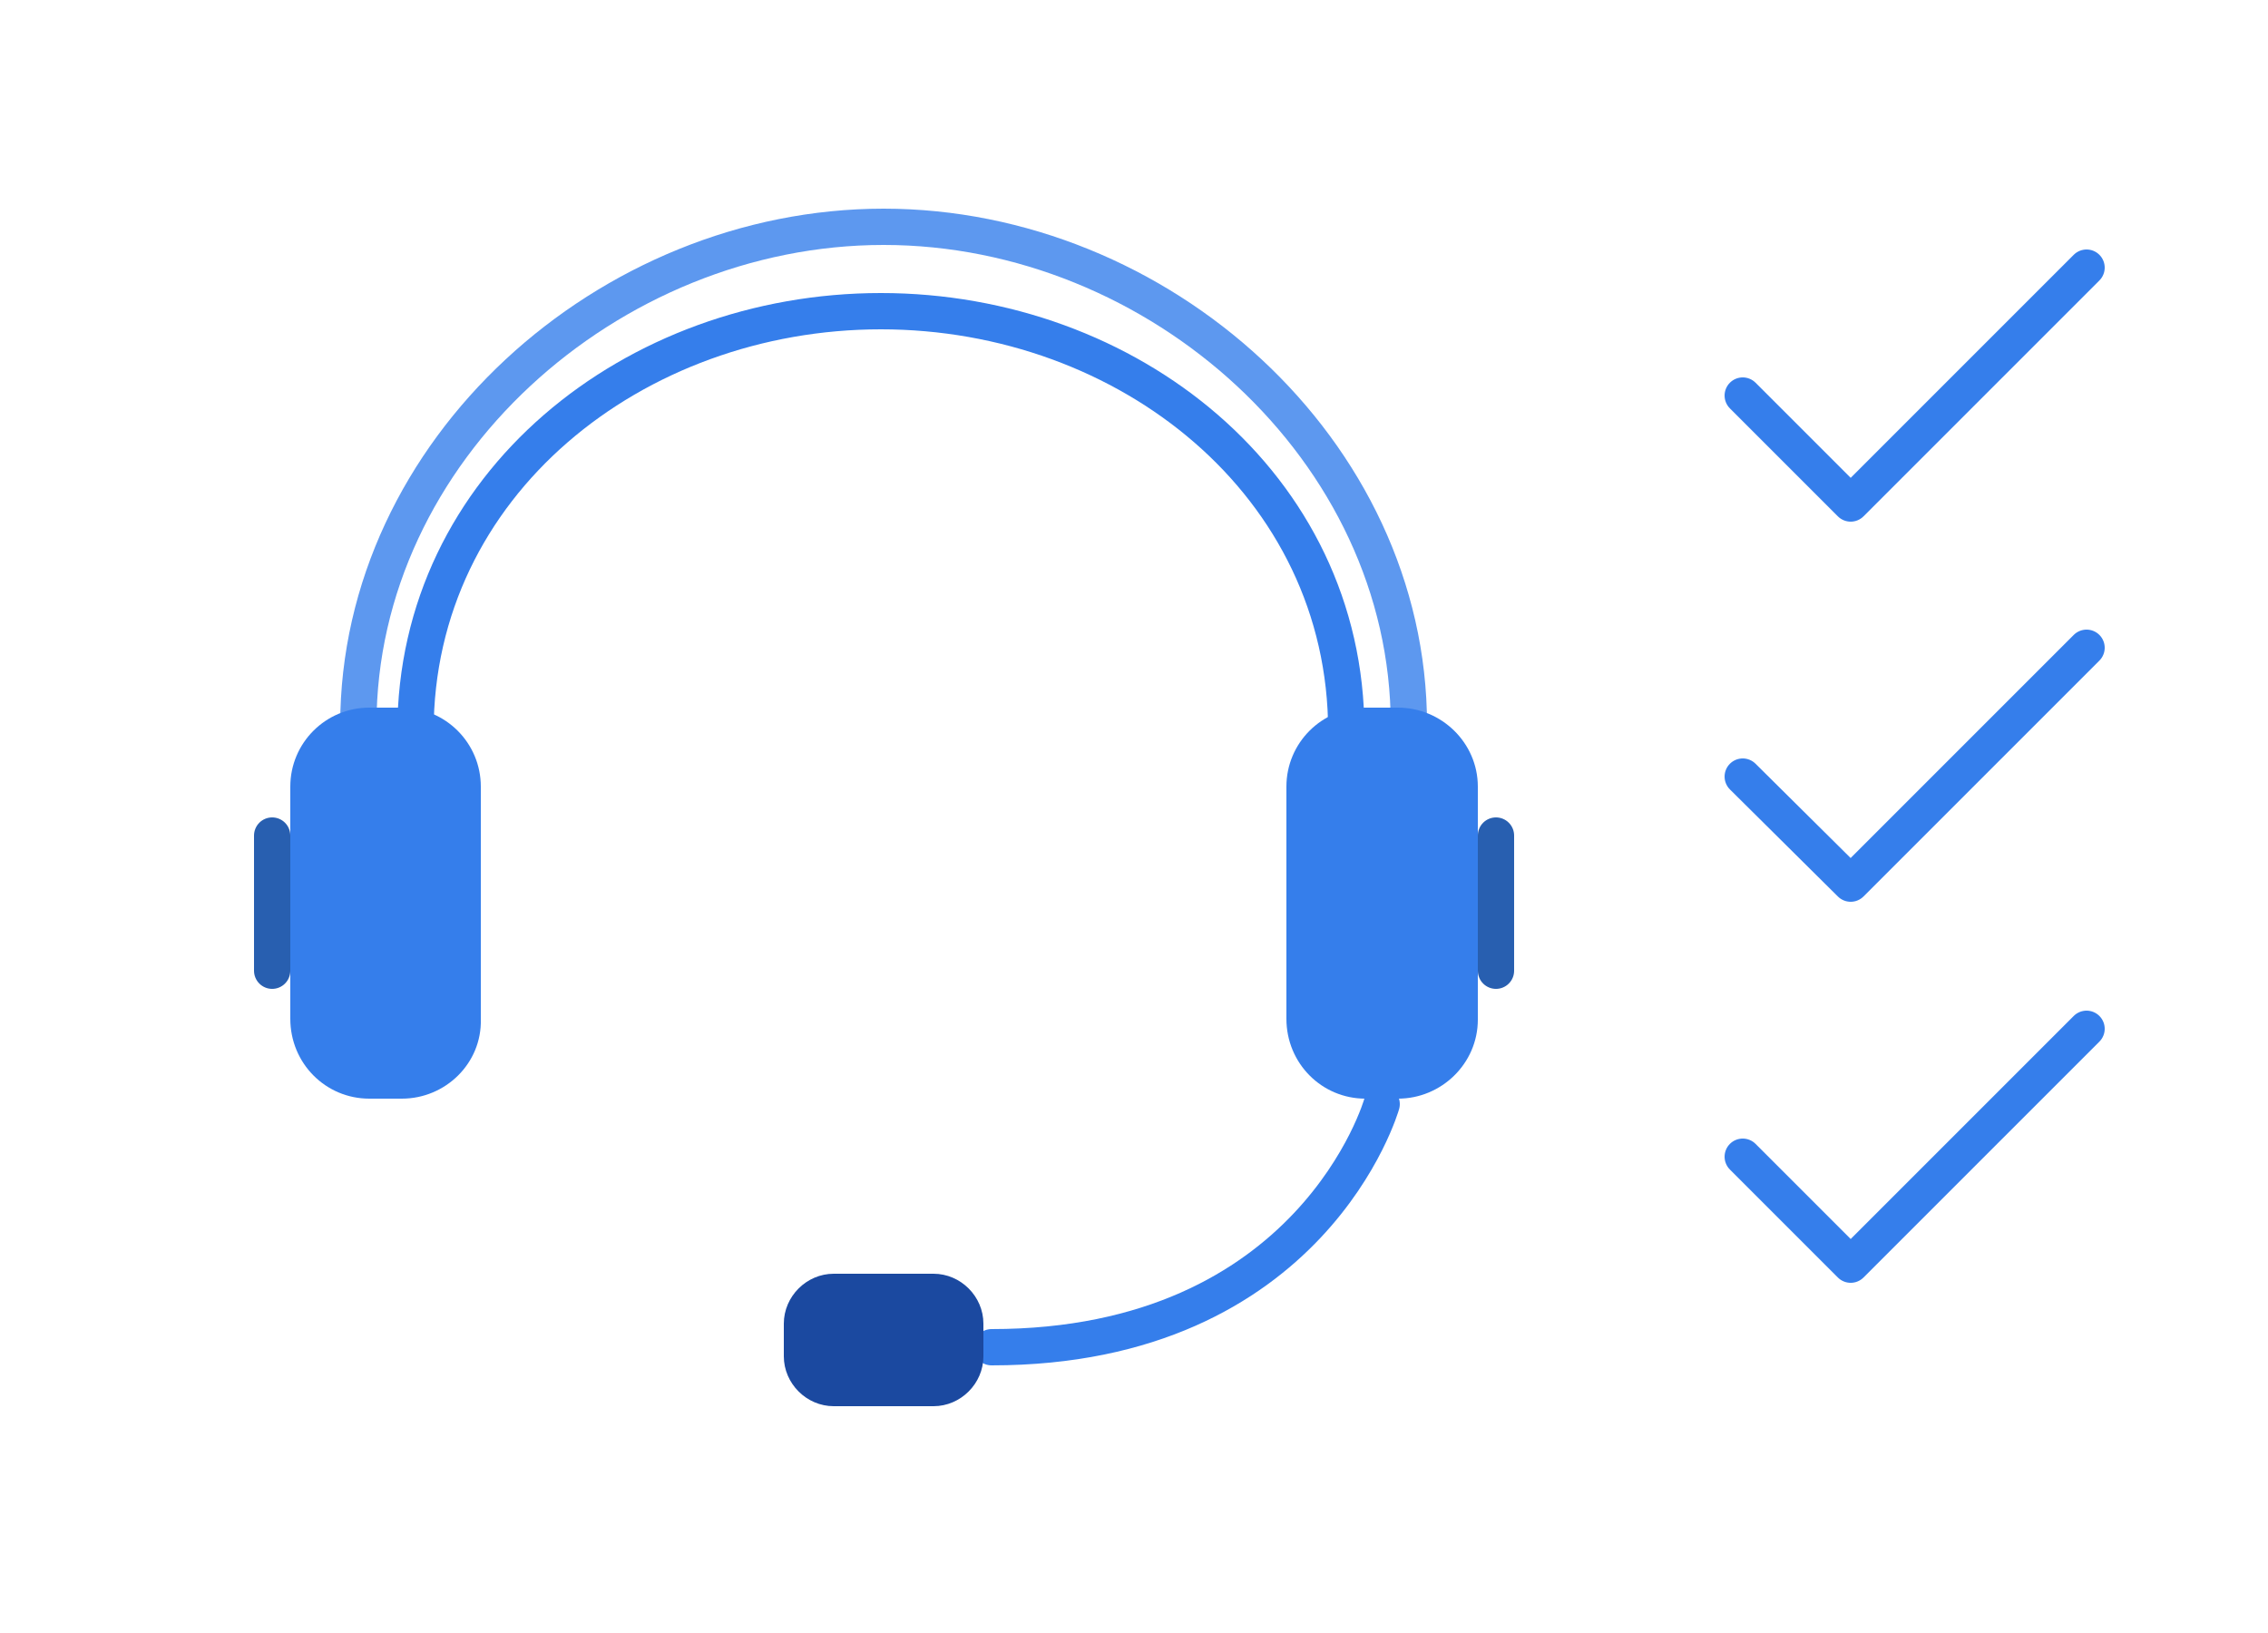
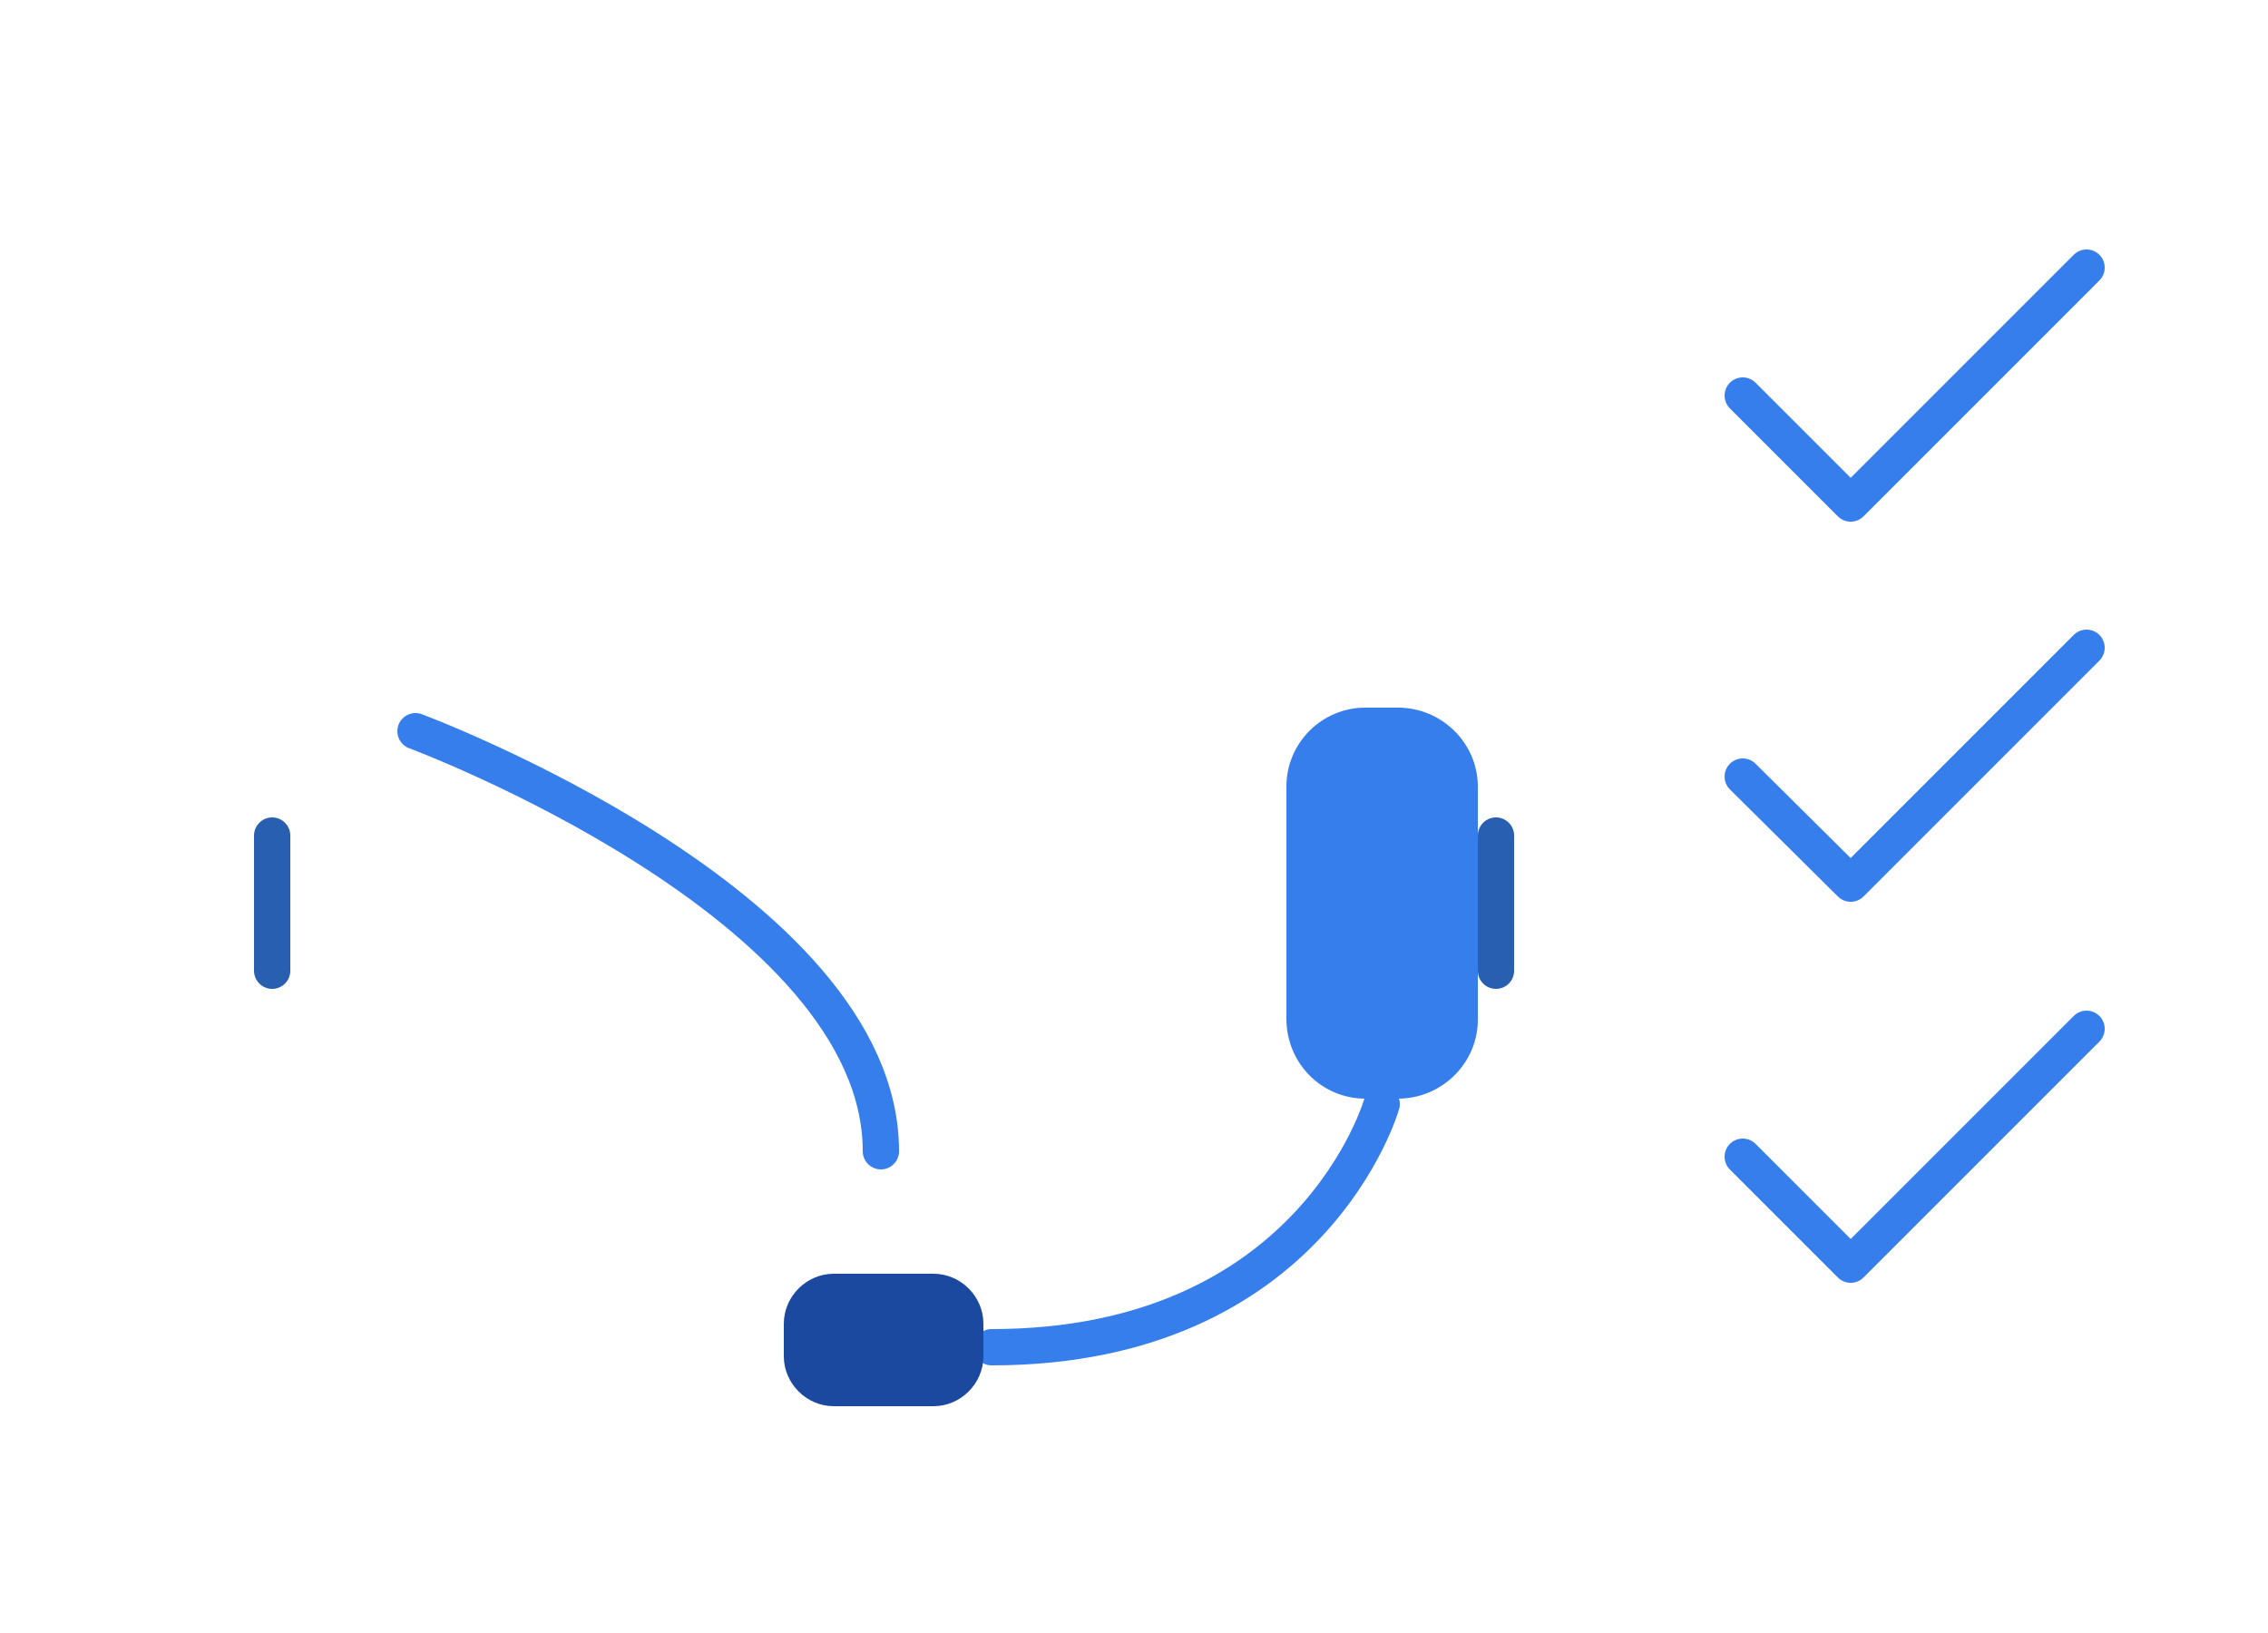
<svg xmlns="http://www.w3.org/2000/svg" version="1.1" id="Layer_1" x="0px" y="0px" viewBox="0 0 250 180" style="enable-background:new 0 0 250 180;" xml:space="preserve">
  <style type="text/css">
	.st0{fill:none;stroke:#357EEB;stroke-width:4;stroke-linecap:round;stroke-miterlimit:10;}
	.st1{fill:#357EEB;}
	.st2{fill:#FFFFFF;stroke:#1B49A0;stroke-width:4;stroke-linecap:round;stroke-linejoin:round;stroke-miterlimit:10;}
	.st3{fill:#357EEB;stroke:#357EEB;stroke-width:4;stroke-miterlimit:10;}
	.st4{fill:#357EEB;stroke:#FFFFFF;stroke-width:4;stroke-linecap:round;stroke-linejoin:round;stroke-miterlimit:10;}
	.st5{fill:#357EEB;stroke:#357EEB;stroke-width:4;stroke-linecap:round;stroke-linejoin:round;stroke-miterlimit:10;}
	.st6{fill:none;stroke:#1B49A0;stroke-width:4;stroke-linecap:round;stroke-linejoin:round;stroke-miterlimit:10;}
	.st7{fill:none;stroke:#5D98EF;stroke-width:4;stroke-miterlimit:10;}
	.st8{fill:none;stroke:#285FB0;stroke-width:4;stroke-linecap:round;stroke-miterlimit:10;}
	.st9{fill:#1B49A0;}
	.st10{fill:none;stroke:#357EEB;stroke-width:4;stroke-linecap:round;stroke-linejoin:round;stroke-miterlimit:10;}
</style>
  <g>
-     <path class="st7" d="M39.5,79.9C39.5,49.6,67.1,25,97.4,25s57.9,24.6,57.9,54.9" />
-     <path class="st3" d="M44.3,119.1h-3.6c-3.7,0-6.7-3-6.7-6.8V86.7c0-3.7,3-6.7,6.7-6.7h3.6c3.7,0,6.7,3,6.7,6.7v25.7   C51.1,116.1,48,119.1,44.3,119.1z" />
    <path class="st3" d="M154.1,119.1h-3.6c-3.7,0-6.7-3-6.7-6.8V86.7c0-3.7,3-6.7,6.7-6.7h3.6c3.7,0,6.8,3,6.8,6.7v25.7   C160.9,116.1,157.8,119.1,154.1,119.1z" />
    <line class="st8" x1="30" y1="92.1" x2="30" y2="107" />
    <line class="st8" x1="164.9" y1="92.1" x2="164.9" y2="107" />
    <path class="st0" d="M152.3,121.7c0,0-7.6,26.8-43,26.8" />
    <path class="st9" d="M102.9,155h-11c-3,0-5.5-2.5-5.5-5.5v-3.6c0-3,2.5-5.5,5.5-5.5h11c3,0,5.5,2.5,5.5,5.5v3.6   C108.4,152.5,105.9,155,102.9,155z" />
-     <path class="st0" d="M45.8,80.6c0-27.2,24.1-46.3,51.3-46.3s51.3,19.1,51.3,46.3" />
+     <path class="st0" d="M45.8,80.6s51.3,19.1,51.3,46.3" />
  </g>
  <polyline class="st10" points="192.1,43.6 204,55.5 230,29.5 " />
  <polyline class="st10" points="192.1,85.6 204,97.4 230,71.4 " />
  <polyline class="st10" points="192.1,127.5 204,139.4 230,113.4 " />
</svg>